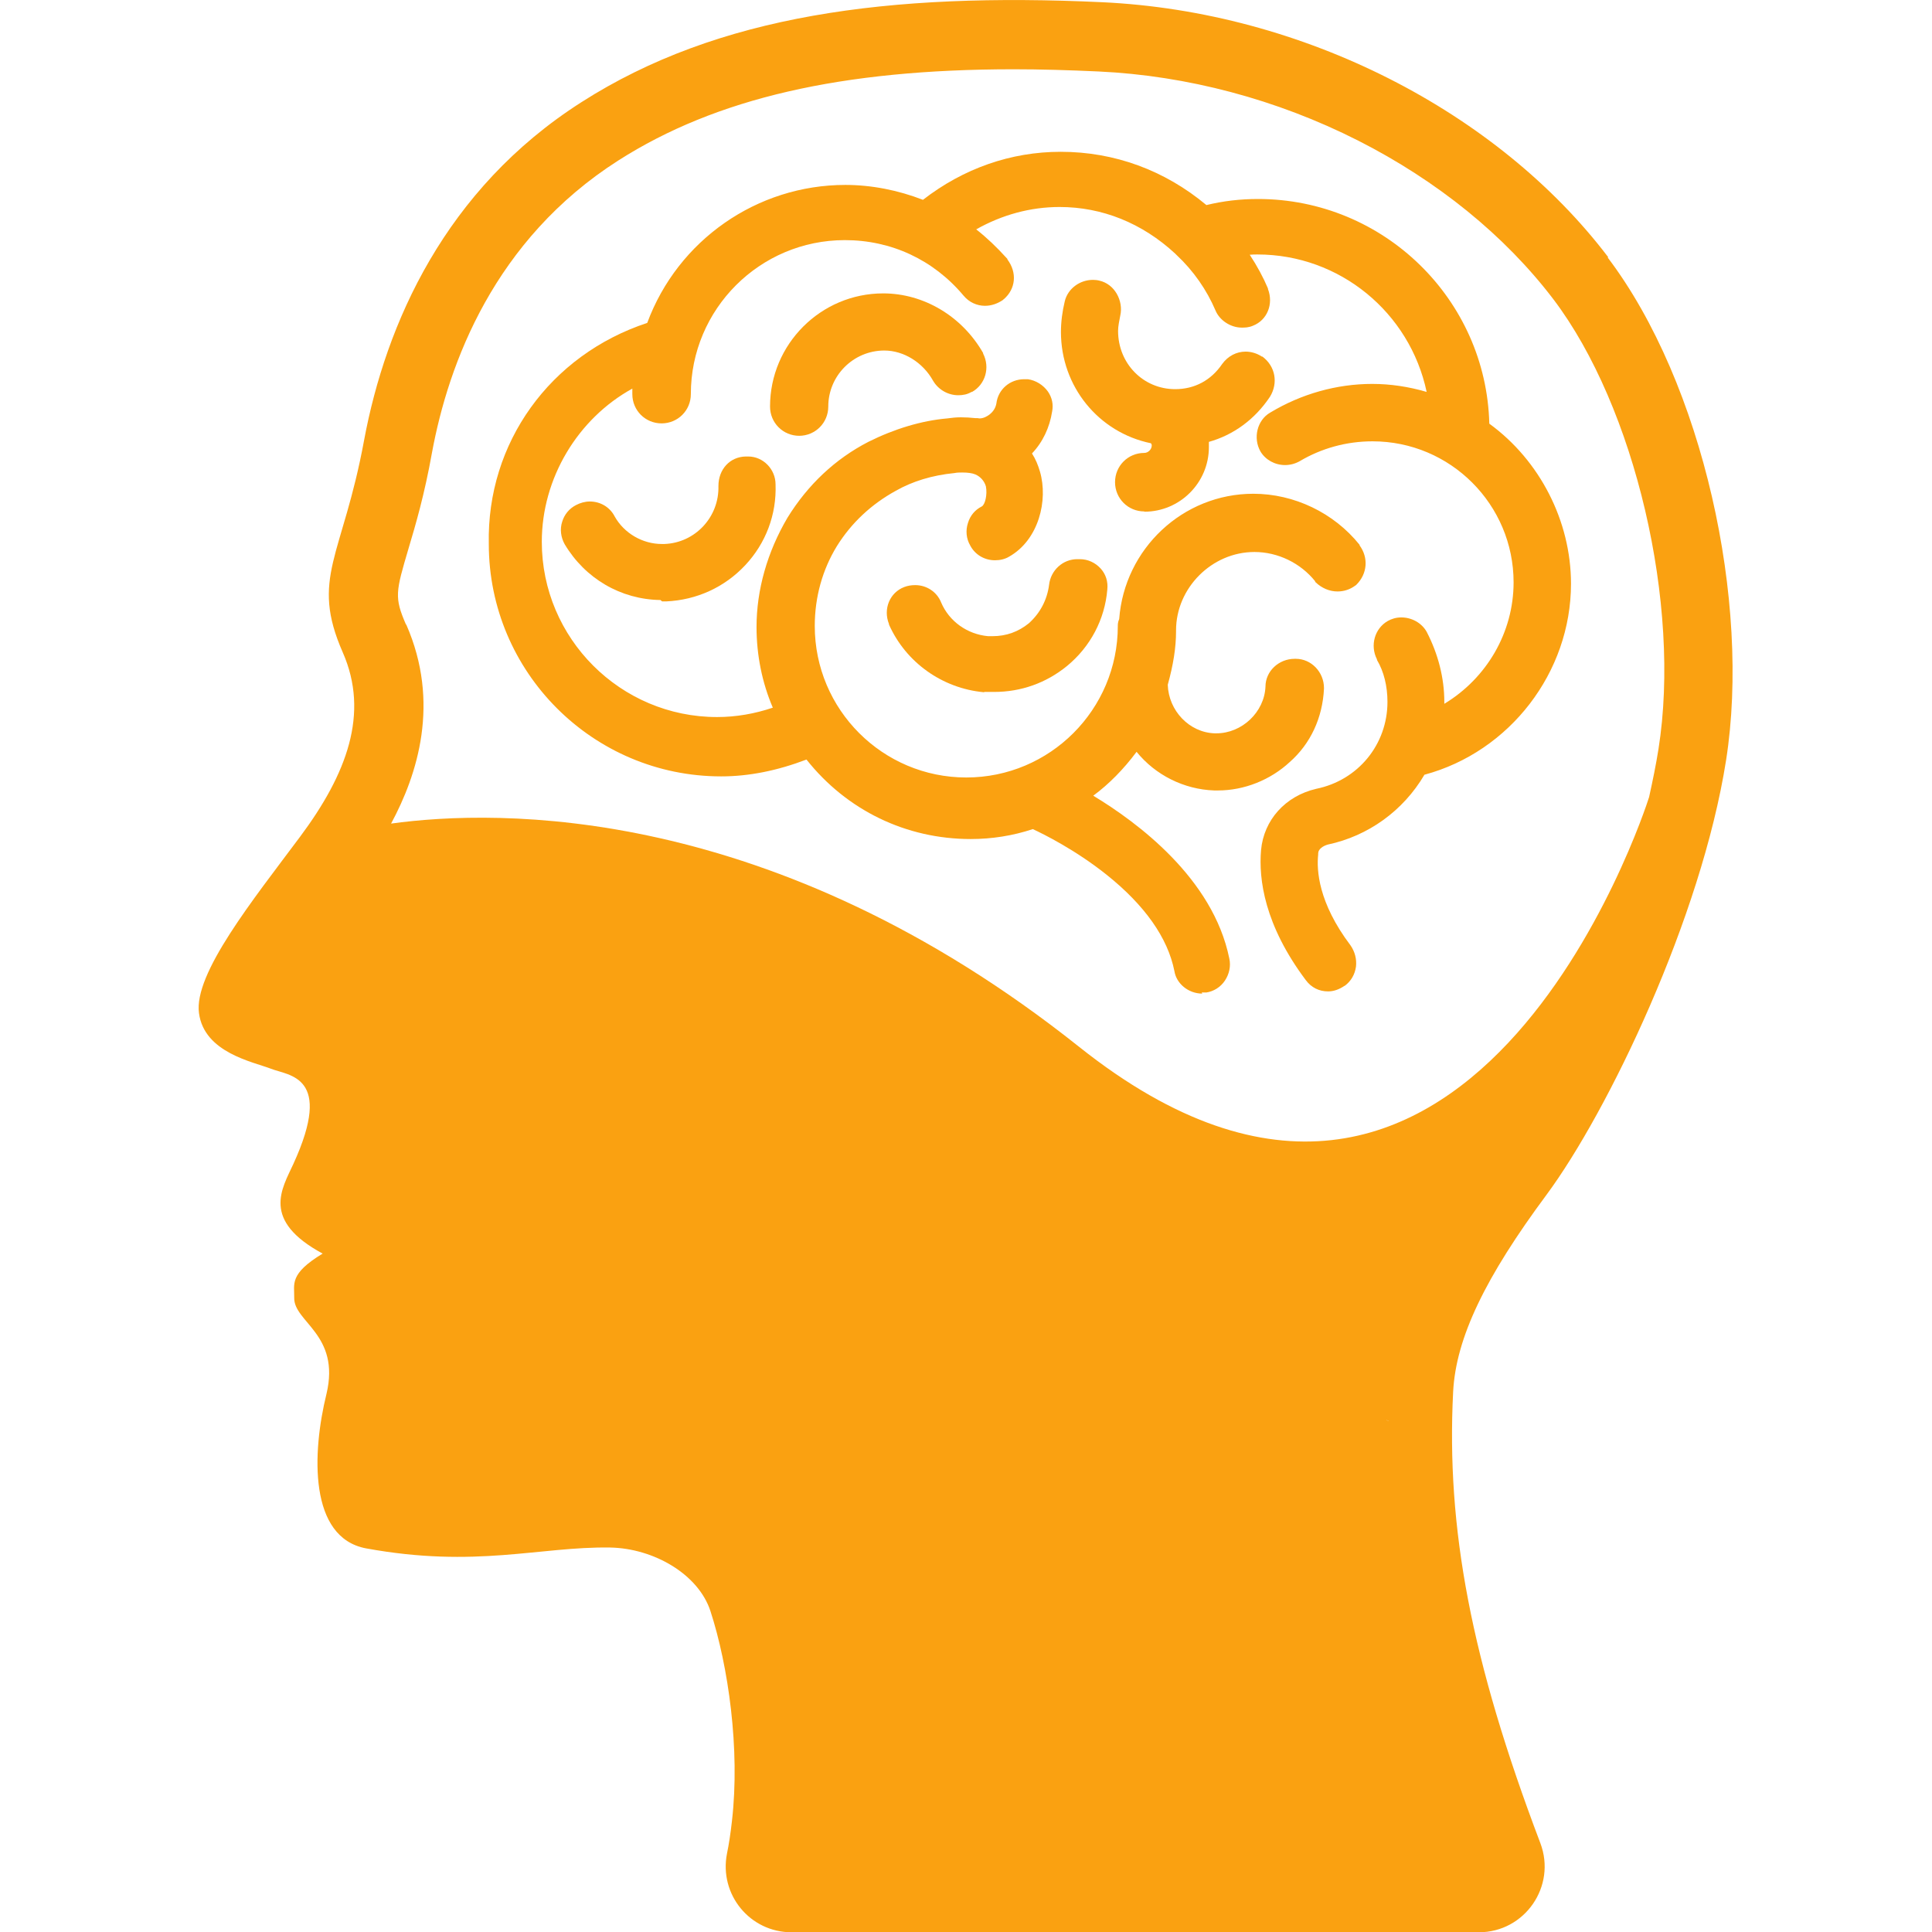
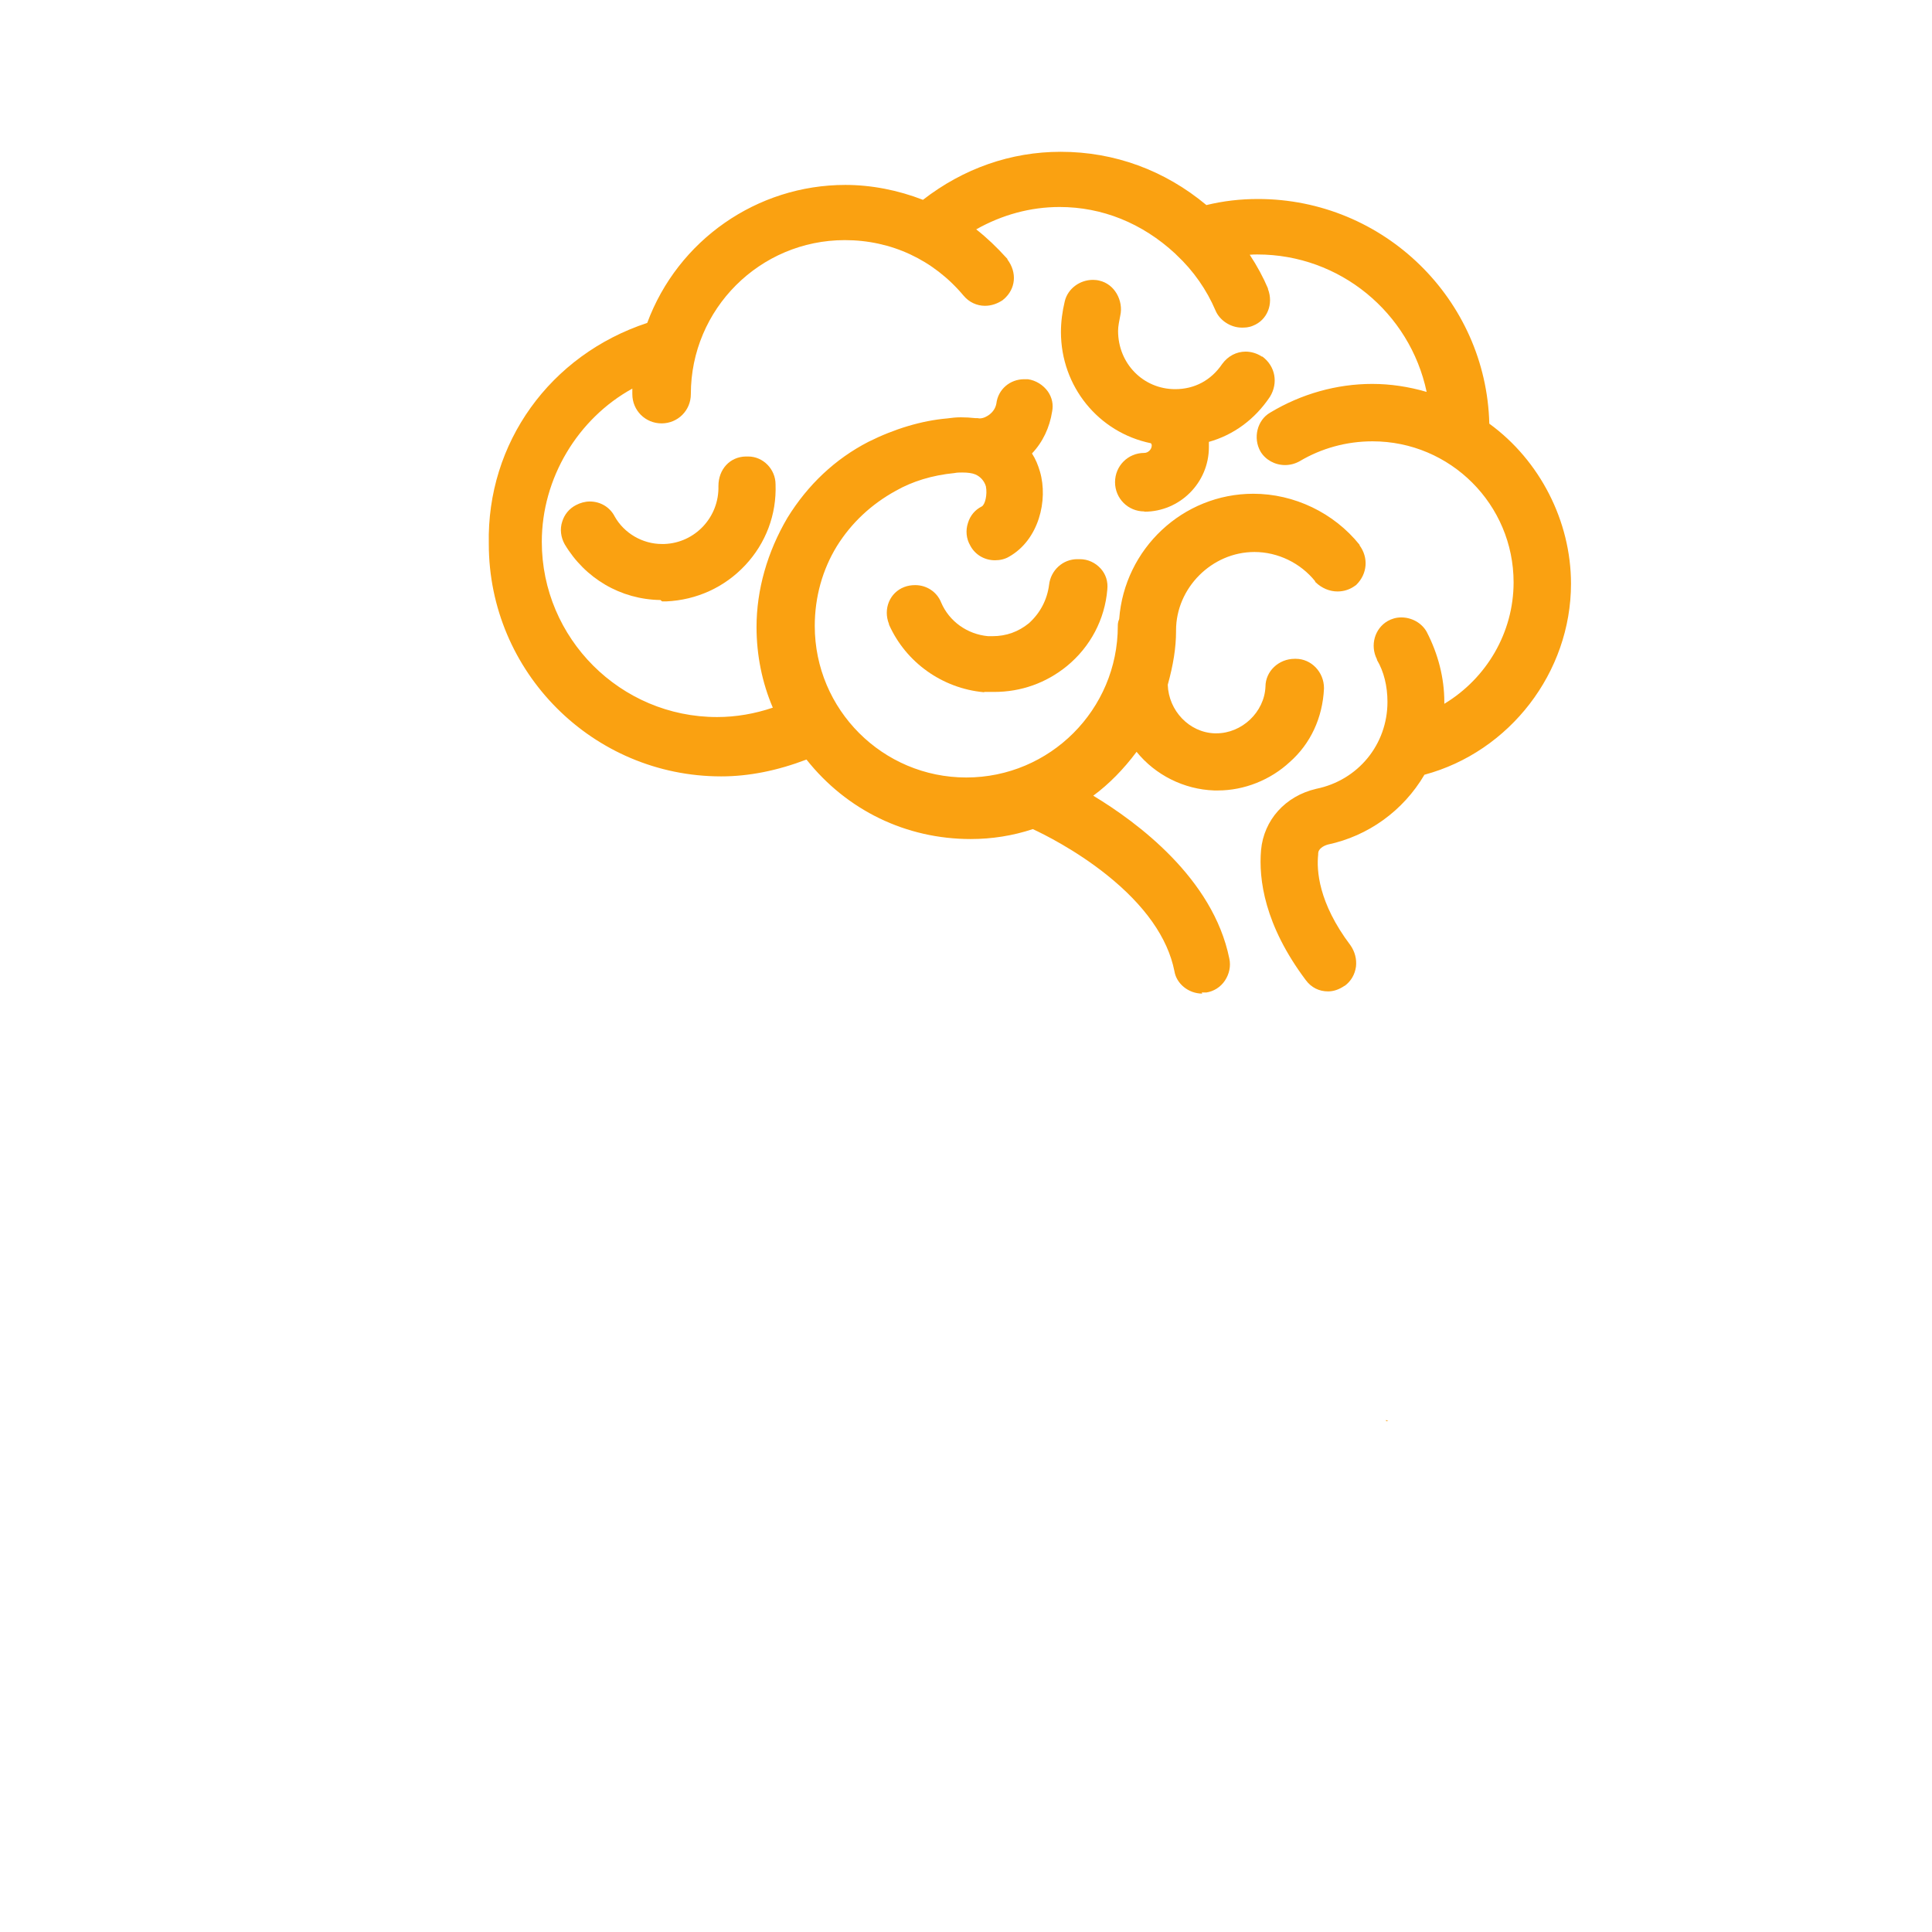
<svg xmlns="http://www.w3.org/2000/svg" id="Layer_1" width="70" height="70" viewBox="0 0 70 70">
  <defs>
    <style>.cls-1{fill:#faa111;stroke-width:0px;}</style>
  </defs>
  <path class="cls-1" d="M50.22,51.45v.04h.08l-.08-.04Z" />
-   <path class="cls-1" d="M50.22,51.45v.04h.08l-.08-.04Z" />
-   <path class="cls-1" d="M58.27,9.32C54.26,4.04,47.21.42,39.93.08c-7.71-.36-13.92.46-18.86,3.62-4.94,3.15-7.09,8.02-7.88,12.26-.78,4.23-1.96,4.97-.77,7.68.97,2.21.15,4.4-1.55,6.68-1.7,2.28-3.86,4.96-3.66,6.39.19,1.43,1.95,1.76,2.6,2.01.65.26,2.29.24.82,3.45-.41.9-1.18,2.04,1.06,3.25-1.22.74-1.02,1.1-1.03,1.6-.02.88,1.68,1.33,1.17,3.48-.53,2.15-.64,5.21,1.43,5.6,3.98.73,6.29-.07,8.85-.03,1.57.03,3.19.96,3.63,2.3.65,2,1.08,5.01.78,7.61-.05.45-.11.84-.18,1.18-.29,1.48.83,2.85,2.34,2.85,6.18,0,18.77,0,24.9,0,1.67,0,2.82-1.67,2.23-3.23-2.52-6.64-3.41-11.43-3.16-16.35.1-1.96,1.17-4.16,3.39-7.15,2.21-2.99,5.6-10.01,6.5-15.74.9-5.73-.84-13.66-4.29-18.21ZM14.71,22.63c-.43-.99-.37-1.19.09-2.75.26-.87.58-1.96.85-3.47.6-3.25,2.26-7.73,6.76-10.6,3.53-2.25,8.08-3.3,14.32-3.3.97,0,2,.03,3.08.08,3.2.15,6.45,1.01,9.39,2.5,2.88,1.46,5.33,3.45,7.08,5.75,2.96,3.9,4.64,11.07,3.81,16.3-.09.57-.21,1.15-.34,1.74,0,0,0,0,0,0-.15.48-6.58,20.25-20.65,9.05-11.12-8.85-21.09-8.62-24.93-8.09.96-1.78,1.79-4.38.55-7.21ZM50.24,51.49v-.04s.07.04.07.04h-.07Z" />
-   <polygon class="cls-1" points="50.22 51.45 50.3 51.49 50.24 51.49 50.22 51.45" />
  <path class="cls-1" d="M43.56,36c-.5,0-.94-.36-1.01-.82-.24-1.2-1.07-2.38-2.46-3.49-1.13-.9-2.28-1.47-2.67-1.65-.72.24-1.48.36-2.25.36-2.34,0-4.49-1.04-5.95-2.88-1.05.4-2.08.61-3.09.61-4.65,0-8.42-3.78-8.42-8.42-.08-3.66,2.22-6.85,5.74-8.01,1.11-3,3.98-5,7.18-5,.94,0,1.91.19,2.81.54,1.47-1.14,3.19-1.74,4.99-1.74,1.95,0,3.77.67,5.28,1.93.62-.15,1.23-.22,1.87-.22,4.56,0,8.27,3.64,8.38,8.14,1.83,1.33,2.96,3.53,2.96,5.8,0,3.21-2.22,6.09-5.31,6.92-.77,1.31-2.04,2.22-3.5,2.53-.18.05-.35.17-.35.32v.04c-.06.56,0,1.74,1.17,3.29.16.23.23.5.2.77-.04.29-.18.53-.41.7h-.01c-.19.13-.39.2-.59.2-.33,0-.61-.14-.81-.41-1.5-2-1.71-3.66-1.62-4.71.1-1.09.88-1.96,2-2.22,1.52-.31,2.58-1.61,2.58-3.15,0-.57-.13-1.1-.38-1.52v-.02c-.26-.51-.08-1.12.39-1.39.14-.08.31-.13.49-.13.38,0,.74.2.92.52h0c.42.81.64,1.68.64,2.54,0,.02,0,.05,0,.07,1.54-.93,2.51-2.59,2.51-4.4,0-2.82-2.29-5.11-5.11-5.11-.94,0-1.85.25-2.64.72-.16.09-.34.14-.53.14-.37,0-.71-.19-.89-.49-.28-.49-.12-1.14.35-1.41,1.13-.68,2.41-1.04,3.7-1.04.66,0,1.32.1,1.97.29-.61-2.88-3.15-4.98-6.13-4.98-.09,0-.18,0-.28.01.27.41.49.82.66,1.22v.02c.21.55-.03,1.13-.54,1.33-.16.07-.3.07-.41.07-.4,0-.8-.26-.95-.62-.32-.75-.8-1.44-1.41-2.01l-.05-.05c-1.2-1.11-2.65-1.69-4.19-1.69-1.05,0-2.08.28-3.02.81.38.3.74.64,1.11,1.05l.02.02v.02c.36.48.3,1.07-.13,1.44h-.01s-.01.02-.01.02c-.2.14-.43.22-.66.22-.3,0-.58-.13-.78-.37-1.09-1.3-2.62-2.01-4.3-2.01-3.08,0-5.58,2.5-5.58,5.58,0,.59-.47,1.06-1.06,1.06s-1.06-.47-1.06-1.06c0-.07,0-.13,0-.2-1.98,1.09-3.28,3.25-3.28,5.55,0,3.5,2.85,6.35,6.35,6.35.69,0,1.37-.12,2.02-.34-.39-.91-.59-1.91-.59-2.92,0-1.35.39-2.72,1.12-3.96.74-1.2,1.73-2.13,2.93-2.75.94-.47,1.93-.77,2.86-.85.15-.02.31-.04.49-.04s.35.01.53.03h.08s.05.01.07.01c.15,0,.28-.08.36-.14.14-.11.22-.24.25-.4.06-.51.49-.88,1.01-.88.04,0,.09,0,.13,0,.29.04.56.21.73.45.15.22.2.47.15.72-.09.58-.34,1.11-.73,1.52.13.2.22.42.29.66.3,1.03-.04,2.47-1.12,3.08-.15.09-.33.13-.51.13-.39,0-.73-.21-.9-.54-.14-.24-.17-.54-.08-.81.08-.27.26-.48.5-.6.12-.06.21-.43.15-.73-.06-.2-.2-.35-.38-.43-.12-.05-.28-.07-.48-.07-.09,0-.18,0-.28.02-.81.08-1.52.3-2.12.64-.89.49-1.61,1.16-2.14,2.01-.52.85-.8,1.84-.8,2.89,0,3.03,2.46,5.49,5.49,5.49s5.49-2.46,5.49-5.49c0-.05,0-.14.05-.25.19-2.55,2.31-4.54,4.86-4.54,1.48,0,2.92.69,3.85,1.85v.02c.33.45.28,1.03-.11,1.42l-.02.02-.03.02c-.19.14-.41.21-.64.21-.29,0-.57-.12-.79-.33l-.02-.02v-.02c-.53-.66-1.35-1.06-2.2-1.06-1.54,0-2.84,1.3-2.84,2.84v.04c0,.58-.1,1.21-.3,1.93.03.94.78,1.73,1.7,1.76.02,0,.04,0,.06,0,.93,0,1.74-.77,1.78-1.69,0-.56.48-1.01,1.06-1.01h.04c.56,0,1.02.48,1.02,1.06v.02c-.05,1.06-.49,2-1.24,2.66-.7.65-1.65,1.03-2.6,1.03h-.14c-1.1-.04-2.13-.56-2.81-1.4-.47.63-1,1.17-1.57,1.59,1.59.96,4.34,2.99,4.93,5.9.06.27,0,.56-.16.8-.16.24-.41.39-.67.43h-.02s-.15,0-.15,0Z" />
  <path class="cls-1" d="M41.46,18.53c-.59,0-1.06-.47-1.06-1.06s.47-1.06,1.06-1.06c.14,0,.27-.13.27-.27,0-.01,0-.04-.03-.08-1.9-.39-3.26-2.06-3.26-4.03,0-.37.05-.75.14-1.12.11-.45.54-.77,1.02-.77.08,0,.17.01.24.03.26.06.48.23.62.47.14.24.19.53.13.79-.04.21-.08.39-.08.56,0,1.18.91,2.11,2.07,2.11.7,0,1.3-.32,1.7-.91.21-.29.52-.45.85-.45.2,0,.41.06.59.18h.02c.47.35.58.96.27,1.46h0c-.55.82-1.32,1.38-2.21,1.63,0,.06,0,.12,0,.19,0,1.29-1.05,2.34-2.34,2.34Z" />
-   <path class="cls-1" d="M28.96,15.79c-.59,0-1.06-.47-1.06-1.06,0-2.26,1.84-4.1,4.1-4.1,1.47,0,2.86.83,3.62,2.16v.02c.26.51.08,1.12-.4,1.39h-.02c-.15.09-.31.12-.48.12-.37,0-.72-.2-.91-.52-.37-.67-1.07-1.1-1.77-1.1-1.12,0-2.03.91-2.03,2.03,0,.59-.47,1.06-1.06,1.06Z" />
  <path class="cls-1" d="M23.93,21.74c-1.44-.02-2.73-.78-3.47-2.02-.14-.25-.18-.55-.09-.82.08-.26.25-.47.5-.6.15-.08.33-.13.5-.13.39,0,.73.21.9.54.34.61,1.01,1,1.71,1,.03,0,.06,0,.09,0,1.12-.04,1.99-.98,1.96-2.1,0-.61.42-1.06.99-1.07.03,0,.06,0,.09,0,.54,0,.99.46.99,1.01.04,1.09-.35,2.13-1.1,2.93-.75.8-1.76,1.26-2.86,1.31h-.15s-.05-.04-.05-.04Z" />
  <path class="cls-1" d="M35.66,25.08h-.02c-1.5-.14-2.82-1.08-3.43-2.45v-.02c-.22-.55.03-1.14.55-1.34.13-.05.26-.07.4-.07.42,0,.79.25.94.63.29.68.94,1.15,1.7,1.22.05,0,.1,0,.16,0,.5,0,.94-.16,1.32-.47.41-.37.66-.85.73-1.39.06-.53.5-.93,1.02-.93.03,0,.07,0,.1,0,.29,0,.56.13.75.34.19.21.27.48.24.76-.09,1.08-.61,2.07-1.46,2.77-.76.62-1.67.94-2.64.94h-.36Z" />
</svg>